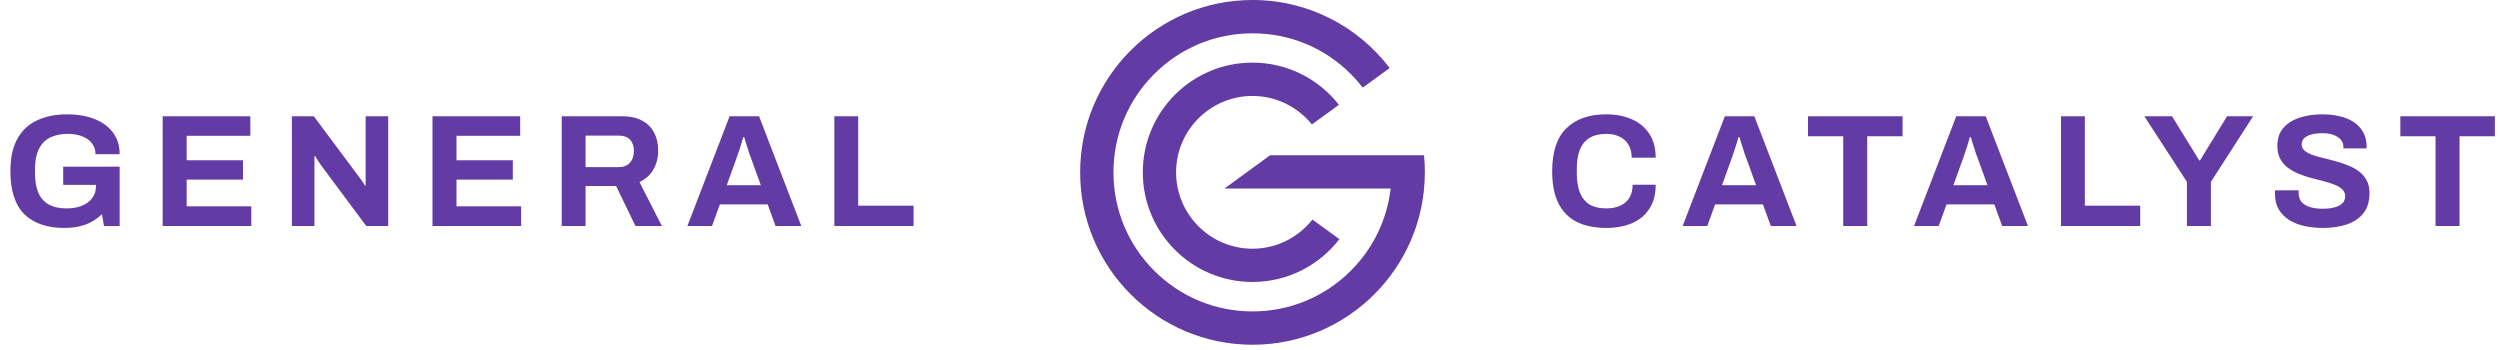
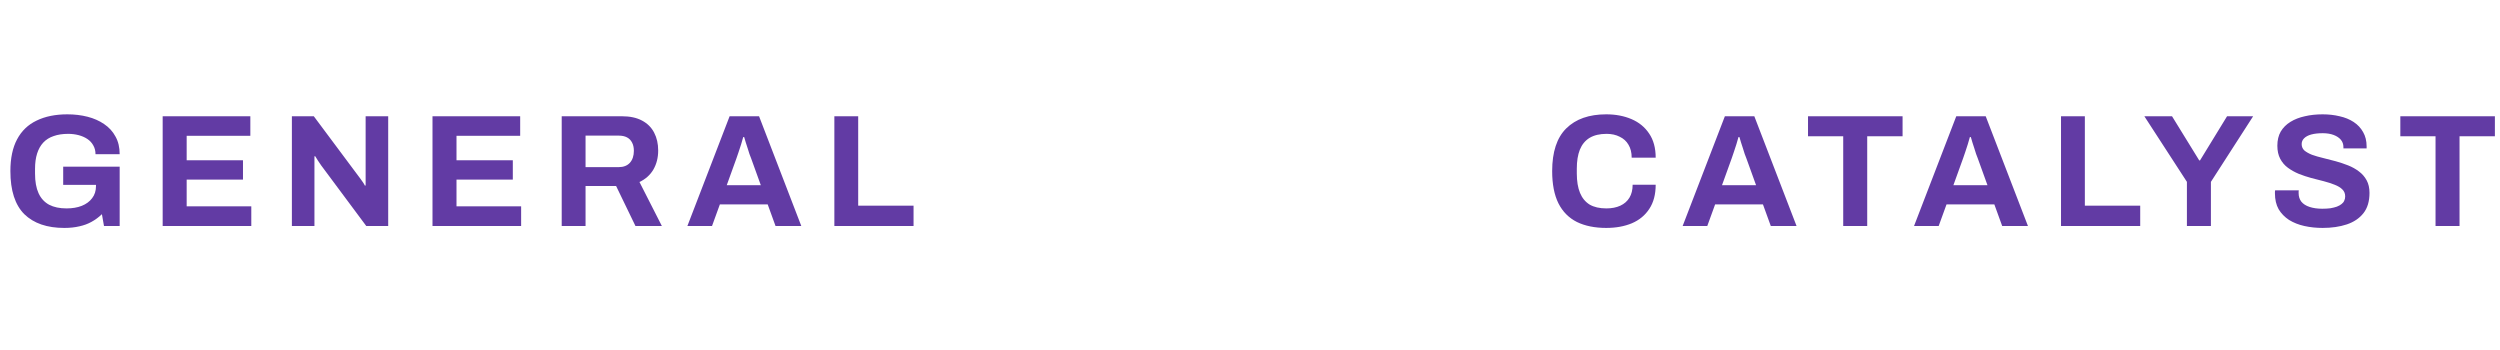
<svg xmlns="http://www.w3.org/2000/svg" width="300" height="42" viewBox="0 0 300 42" fill="none">
  <g clip-path="url(#clip0_610_1530)">
-     <path d="M170.981 20.684C170.981 32.107 161.72 41.369 150.297 41.369C138.874 41.369 129.617 32.107 129.617 20.684C129.617 9.261 138.879 0 150.302 0C157.02 0 162.989 3.202 166.763 8.164L163.533 10.512C163.094 9.944 162.617 9.4 162.101 8.884C158.948 5.731 154.758 3.998 150.302 3.998C145.845 3.998 141.651 5.735 138.502 8.884C135.348 12.039 133.616 16.228 133.616 20.684C133.616 25.141 135.352 29.335 138.502 32.484C141.656 35.638 145.845 37.37 150.302 37.37C154.758 37.37 158.952 35.633 162.101 32.484C164.793 29.793 166.448 26.348 166.878 22.626H146.933L152.41 18.633H170.886C170.953 19.31 170.986 19.992 170.986 20.684H170.981ZM157.487 26.353C155.808 28.481 153.207 29.846 150.297 29.846C145.244 29.846 141.131 25.733 141.131 20.68C141.131 15.627 145.244 11.514 150.297 11.514C153.174 11.514 155.746 12.85 157.43 14.93L160.67 12.578C158.26 9.495 154.51 7.515 150.297 7.515C143.03 7.515 137.137 13.408 137.137 20.675C137.137 27.942 143.03 33.835 150.297 33.835C154.544 33.835 158.323 31.821 160.727 28.696L157.487 26.343V26.353Z" fill="#623BA4" />
    <path d="M7.717 27.352C5.644 27.352 4.044 26.801 2.917 25.701C1.804 24.587 1.247 22.865 1.247 20.536C1.247 18.987 1.516 17.714 2.053 16.715C2.591 15.704 3.372 14.955 4.396 14.469C5.42 13.97 6.648 13.72 8.082 13.72C8.94 13.72 9.746 13.816 10.501 14.008C11.256 14.2 11.922 14.495 12.498 14.891C13.086 15.288 13.541 15.787 13.861 16.389C14.194 16.978 14.36 17.682 14.36 18.501H11.461C11.461 18.104 11.371 17.752 11.192 17.445C11.026 17.138 10.789 16.882 10.482 16.677C10.175 16.472 9.823 16.319 9.426 16.216C9.029 16.114 8.613 16.062 8.178 16.062C7.512 16.062 6.93 16.152 6.431 16.331C5.932 16.498 5.516 16.76 5.183 17.119C4.863 17.464 4.62 17.899 4.453 18.424C4.287 18.949 4.204 19.557 4.204 20.248V20.824C4.204 21.784 4.345 22.571 4.626 23.185C4.908 23.8 5.33 24.261 5.893 24.568C6.456 24.862 7.154 25.009 7.986 25.009C8.677 25.009 9.285 24.907 9.81 24.702C10.348 24.485 10.764 24.177 11.058 23.78C11.365 23.384 11.519 22.897 11.519 22.321V22.187H7.583V19.998H14.36V27.121H12.479L12.229 25.701C11.845 26.072 11.429 26.379 10.981 26.622C10.546 26.865 10.059 27.044 9.522 27.16C8.984 27.288 8.383 27.352 7.717 27.352ZM19.52 27.121V13.951H30.041V16.293H22.4V19.23H29.158V21.553H22.4V24.76H30.156V27.121H19.52ZM35.026 27.121V13.951H37.656L42.955 21.054C43.032 21.144 43.128 21.272 43.243 21.438C43.358 21.592 43.467 21.745 43.569 21.899C43.672 22.053 43.742 22.174 43.78 22.264H43.876C43.876 22.046 43.876 21.835 43.876 21.63C43.876 21.413 43.876 21.221 43.876 21.054V13.951H46.584V27.121H43.953L38.539 19.845C38.411 19.666 38.277 19.467 38.136 19.25C37.995 19.032 37.893 18.866 37.829 18.75H37.733C37.733 18.942 37.733 19.134 37.733 19.326C37.733 19.506 37.733 19.678 37.733 19.845V27.121H35.026ZM51.9 27.121V13.951H62.421V16.293H54.78V19.23H61.538V21.553H54.78V24.76H62.536V27.121H51.9ZM67.405 27.121V13.951H74.624C75.597 13.951 76.403 14.123 77.043 14.469C77.696 14.815 78.183 15.301 78.502 15.928C78.822 16.543 78.982 17.253 78.982 18.059C78.982 18.917 78.791 19.678 78.407 20.344C78.023 20.997 77.466 21.496 76.736 21.841L79.424 27.121H76.256L73.933 22.321H70.266V27.121H67.405ZM70.266 20.056H74.24C74.816 20.056 75.264 19.883 75.584 19.538C75.904 19.179 76.064 18.699 76.064 18.098C76.064 17.714 75.994 17.387 75.853 17.119C75.712 16.837 75.507 16.626 75.239 16.485C74.97 16.344 74.637 16.274 74.24 16.274H70.266V20.056ZM82.486 27.121L87.554 13.951H91.087L96.156 27.121H93.064L92.124 24.529H86.383L85.442 27.121H82.486ZM87.209 22.225H91.298L90.127 18.981C90.076 18.84 90.012 18.674 89.935 18.482C89.871 18.277 89.8 18.053 89.724 17.81C89.647 17.566 89.57 17.33 89.493 17.099C89.429 16.856 89.365 16.639 89.301 16.447H89.186C89.122 16.69 89.039 16.978 88.937 17.31C88.834 17.63 88.732 17.944 88.63 18.251C88.527 18.546 88.444 18.789 88.38 18.981L87.209 22.225ZM100.123 27.121V13.951H102.983V24.683H109.626V27.121H100.123Z" fill="#623BA4" />
    <path d="M192.749 27.351C191.38 27.351 190.208 27.114 189.236 26.641C188.263 26.154 187.521 25.406 187.009 24.394C186.51 23.383 186.26 22.097 186.26 20.535C186.26 18.232 186.823 16.523 187.949 15.409C189.088 14.283 190.688 13.72 192.749 13.72C193.876 13.72 194.887 13.912 195.783 14.296C196.679 14.68 197.382 15.256 197.894 16.024C198.419 16.792 198.682 17.758 198.682 18.923H195.802C195.802 18.308 195.674 17.79 195.418 17.368C195.175 16.945 194.823 16.625 194.362 16.408C193.914 16.177 193.389 16.062 192.787 16.062C191.968 16.062 191.29 16.222 190.752 16.542C190.228 16.862 189.837 17.335 189.581 17.963C189.338 18.577 189.217 19.332 189.217 20.228V20.823C189.217 21.745 189.345 22.519 189.601 23.146C189.856 23.761 190.24 24.228 190.752 24.548C191.277 24.855 191.949 25.009 192.768 25.009C193.408 25.009 193.965 24.9 194.439 24.682C194.912 24.465 195.277 24.145 195.533 23.723C195.789 23.3 195.917 22.782 195.917 22.167H198.682C198.682 23.332 198.426 24.298 197.914 25.066C197.415 25.834 196.717 26.41 195.821 26.794C194.925 27.166 193.901 27.351 192.749 27.351ZM201.917 27.121L206.985 13.95H210.518L215.587 27.121H212.496L211.555 24.529H205.814L204.873 27.121H201.917ZM206.64 22.225H210.729L209.558 18.98C209.507 18.84 209.443 18.673 209.366 18.481C209.302 18.276 209.231 18.052 209.155 17.809C209.078 17.566 209.001 17.329 208.924 17.099C208.86 16.856 208.796 16.638 208.732 16.446H208.617C208.553 16.689 208.47 16.977 208.368 17.31C208.265 17.63 208.163 17.944 208.06 18.251C207.958 18.545 207.875 18.788 207.811 18.98L206.64 22.225ZM221.186 27.121V16.35H216.962V13.95H228.309V16.35H224.066V27.121H221.186ZM229.684 27.121L234.753 13.95H238.285L243.354 27.121H240.263L239.322 24.529H233.582L232.641 27.121H229.684ZM234.407 22.225H238.497L237.325 18.98C237.274 18.84 237.21 18.673 237.134 18.481C237.069 18.276 236.999 18.052 236.922 17.809C236.845 17.566 236.769 17.329 236.692 17.099C236.628 16.856 236.564 16.638 236.5 16.446H236.385C236.321 16.689 236.237 16.977 236.135 17.31C236.033 17.63 235.93 17.944 235.828 18.251C235.725 18.545 235.642 18.788 235.578 18.98L234.407 22.225ZM247.321 27.121V13.95H250.182V24.682H256.825V27.121H247.321ZM262.429 27.121V21.822L257.322 13.95H260.643L263.907 19.249H264.003L267.248 13.95H270.377L265.309 21.822V27.121H262.429ZM278.715 27.351C277.947 27.351 277.217 27.274 276.526 27.121C275.835 26.967 275.221 26.724 274.683 26.391C274.158 26.046 273.742 25.617 273.435 25.105C273.141 24.58 272.993 23.946 272.993 23.204C272.993 23.14 272.993 23.076 272.993 23.012C272.993 22.935 273 22.878 273.013 22.839H275.854C275.841 22.878 275.835 22.929 275.835 22.993C275.835 23.057 275.835 23.114 275.835 23.166C275.835 23.575 275.944 23.921 276.161 24.202C276.392 24.484 276.725 24.695 277.16 24.836C277.595 24.977 278.101 25.047 278.677 25.047C279.048 25.047 279.374 25.028 279.656 24.99C279.95 24.938 280.206 24.874 280.424 24.798C280.654 24.708 280.839 24.606 280.98 24.49C281.134 24.375 281.243 24.241 281.307 24.087C281.384 23.934 281.422 23.761 281.422 23.569C281.422 23.223 281.307 22.942 281.076 22.724C280.859 22.506 280.552 22.321 280.155 22.167C279.771 22.014 279.336 21.873 278.849 21.745C278.363 21.617 277.864 21.489 277.352 21.361C276.84 21.22 276.341 21.054 275.854 20.862C275.368 20.657 274.933 20.414 274.549 20.132C274.165 19.851 273.858 19.492 273.627 19.057C273.397 18.622 273.282 18.097 273.282 17.483C273.282 16.83 273.416 16.267 273.685 15.793C273.966 15.32 274.357 14.929 274.856 14.622C275.355 14.315 275.931 14.091 276.584 13.95C277.237 13.796 277.947 13.72 278.715 13.72C279.432 13.72 280.11 13.796 280.75 13.95C281.39 14.091 281.953 14.321 282.44 14.641C282.926 14.961 283.303 15.364 283.572 15.851C283.854 16.337 283.994 16.913 283.994 17.579V17.809H281.211V17.655C281.211 17.31 281.108 17.016 280.903 16.772C280.699 16.529 280.411 16.337 280.04 16.196C279.669 16.056 279.233 15.985 278.734 15.985C278.196 15.985 277.736 16.036 277.352 16.139C276.98 16.241 276.692 16.395 276.488 16.6C276.296 16.792 276.2 17.022 276.2 17.291C276.2 17.598 276.308 17.854 276.526 18.059C276.756 18.251 277.064 18.424 277.448 18.577C277.845 18.718 278.286 18.846 278.773 18.961C279.259 19.076 279.758 19.204 280.27 19.345C280.782 19.486 281.281 19.652 281.768 19.844C282.254 20.036 282.689 20.279 283.073 20.574C283.457 20.855 283.764 21.207 283.994 21.63C284.225 22.052 284.34 22.558 284.34 23.146C284.34 24.158 284.097 24.97 283.611 25.585C283.124 26.199 282.459 26.647 281.614 26.929C280.769 27.21 279.803 27.351 278.715 27.351ZM292.264 27.121V16.35H288.04V13.95H299.387V16.35H295.144V27.121H292.264Z" fill="#623BA4" />
  </g>
  <defs>
    <clipPath id="clip0_610_1530">
      <rect width="300" height="41.369" fill="white" />
    </clipPath>
  </defs>
</svg>